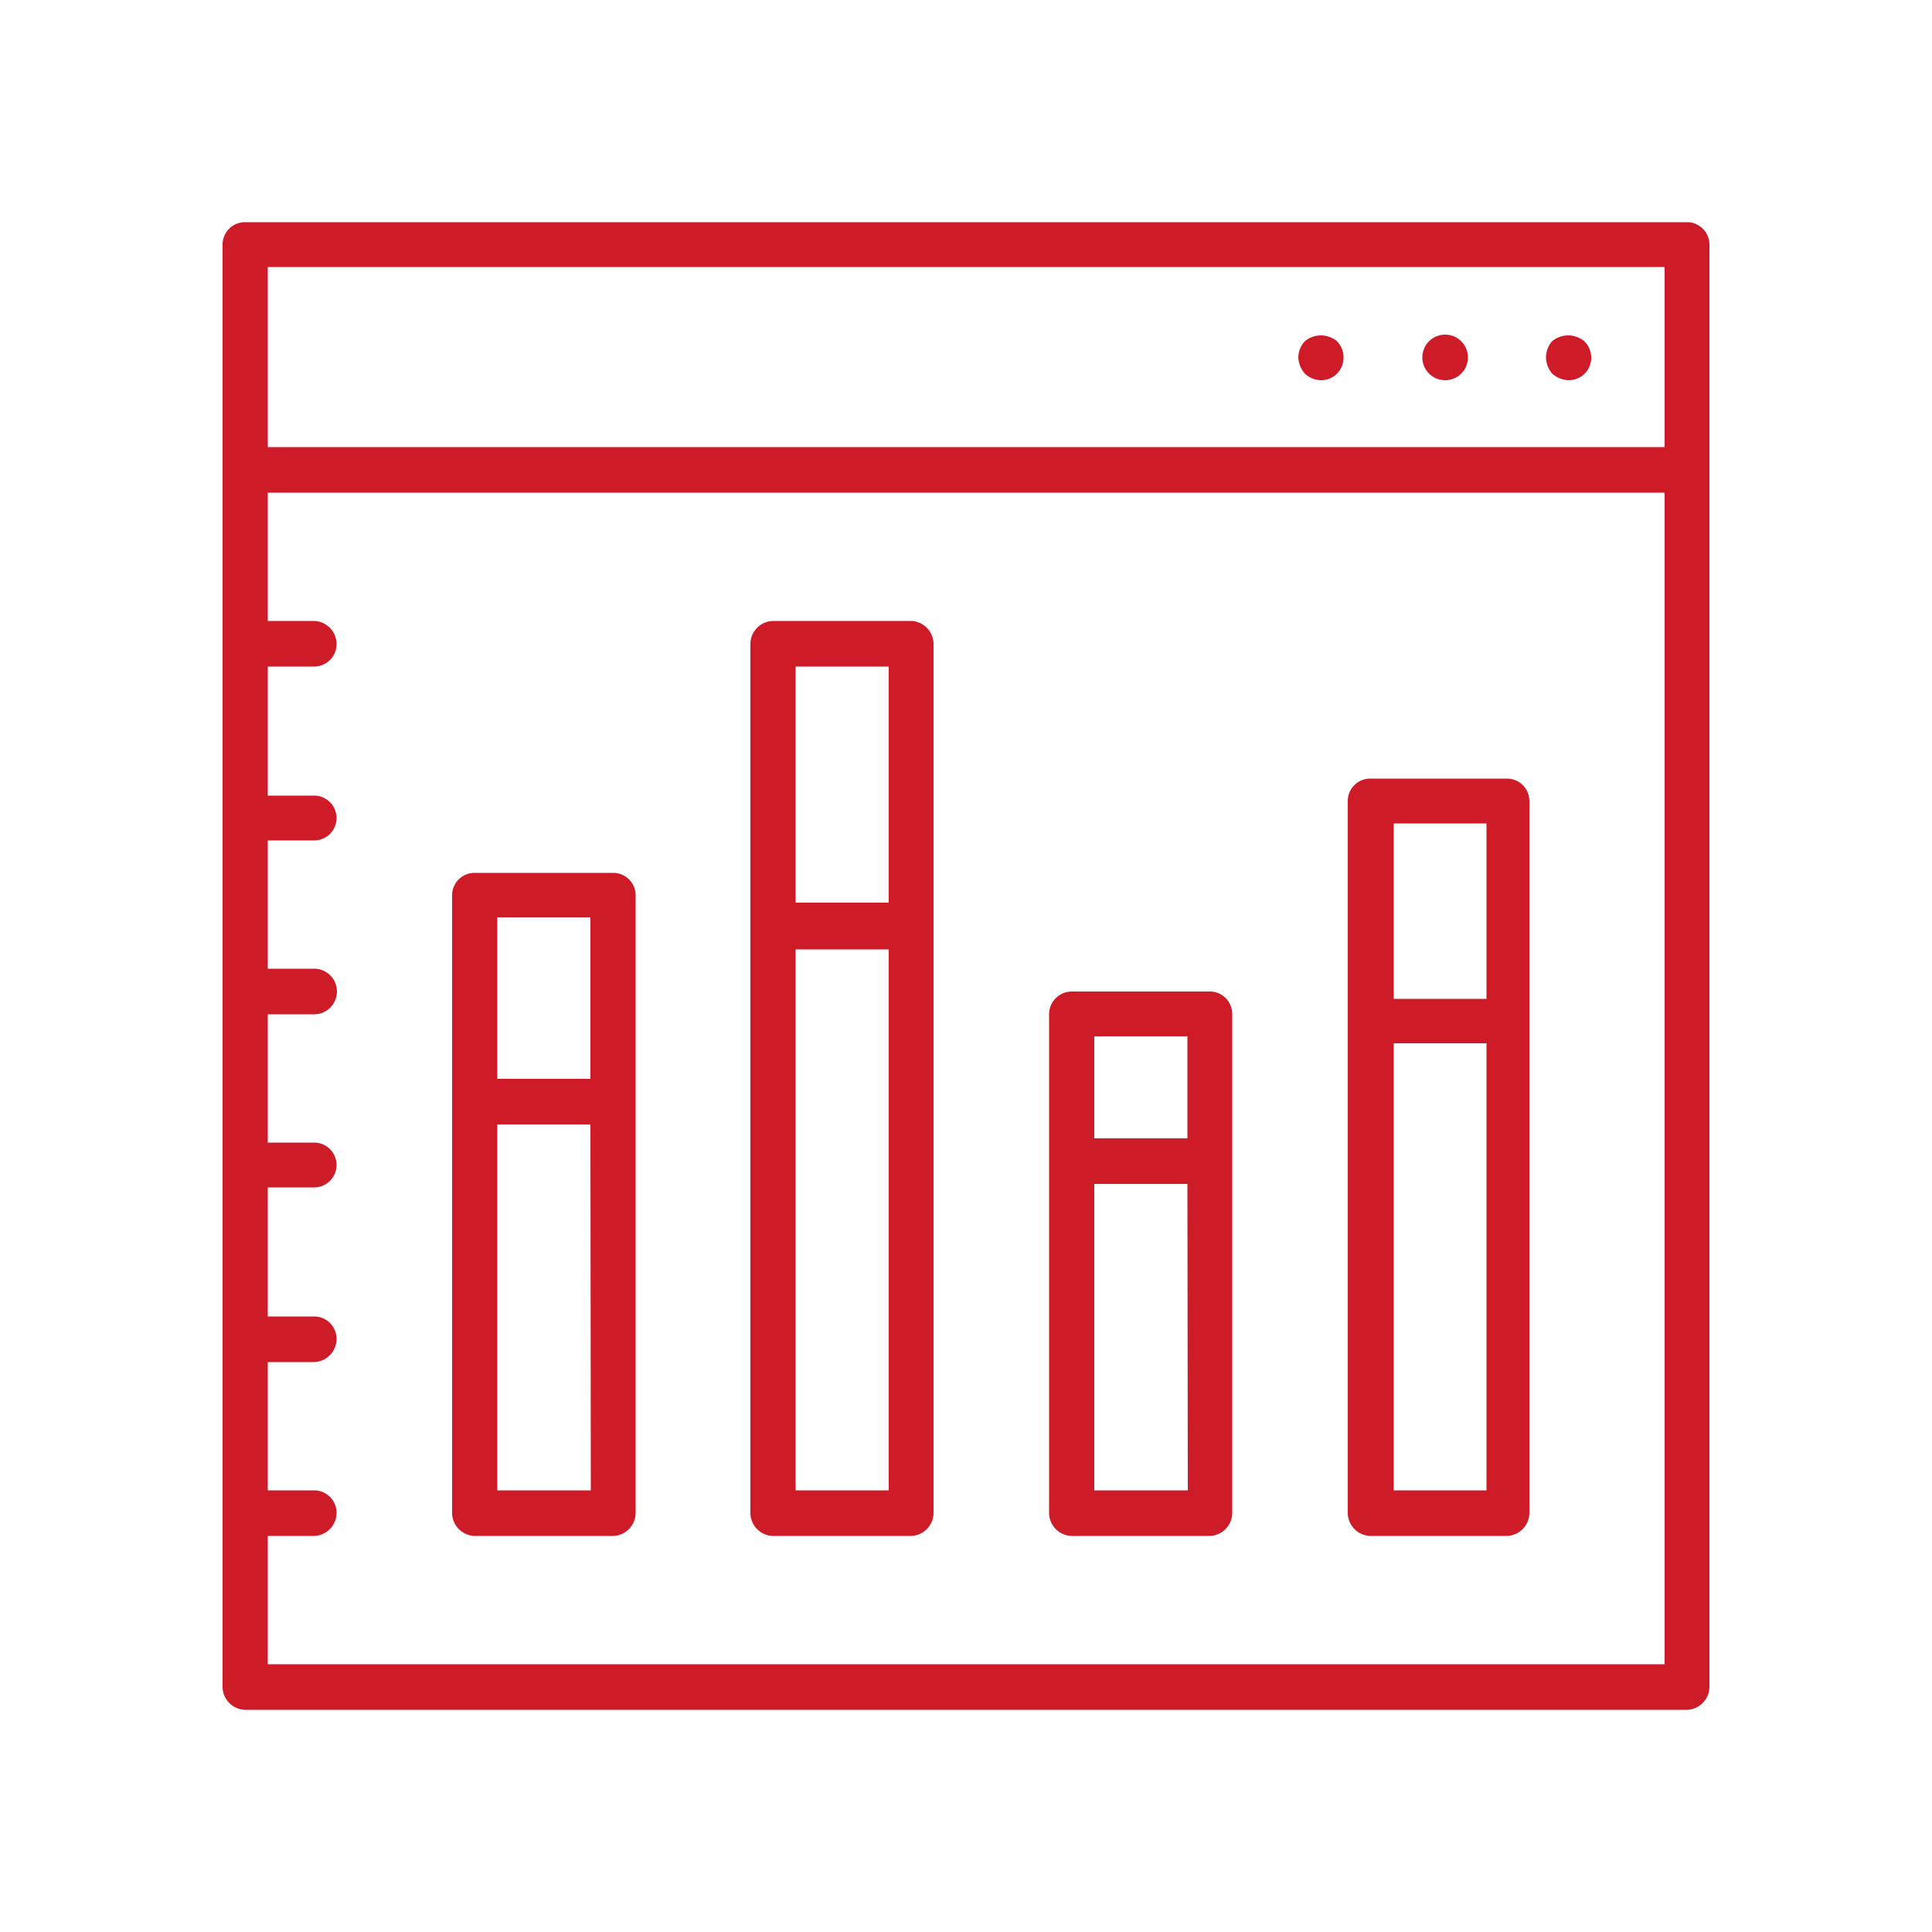
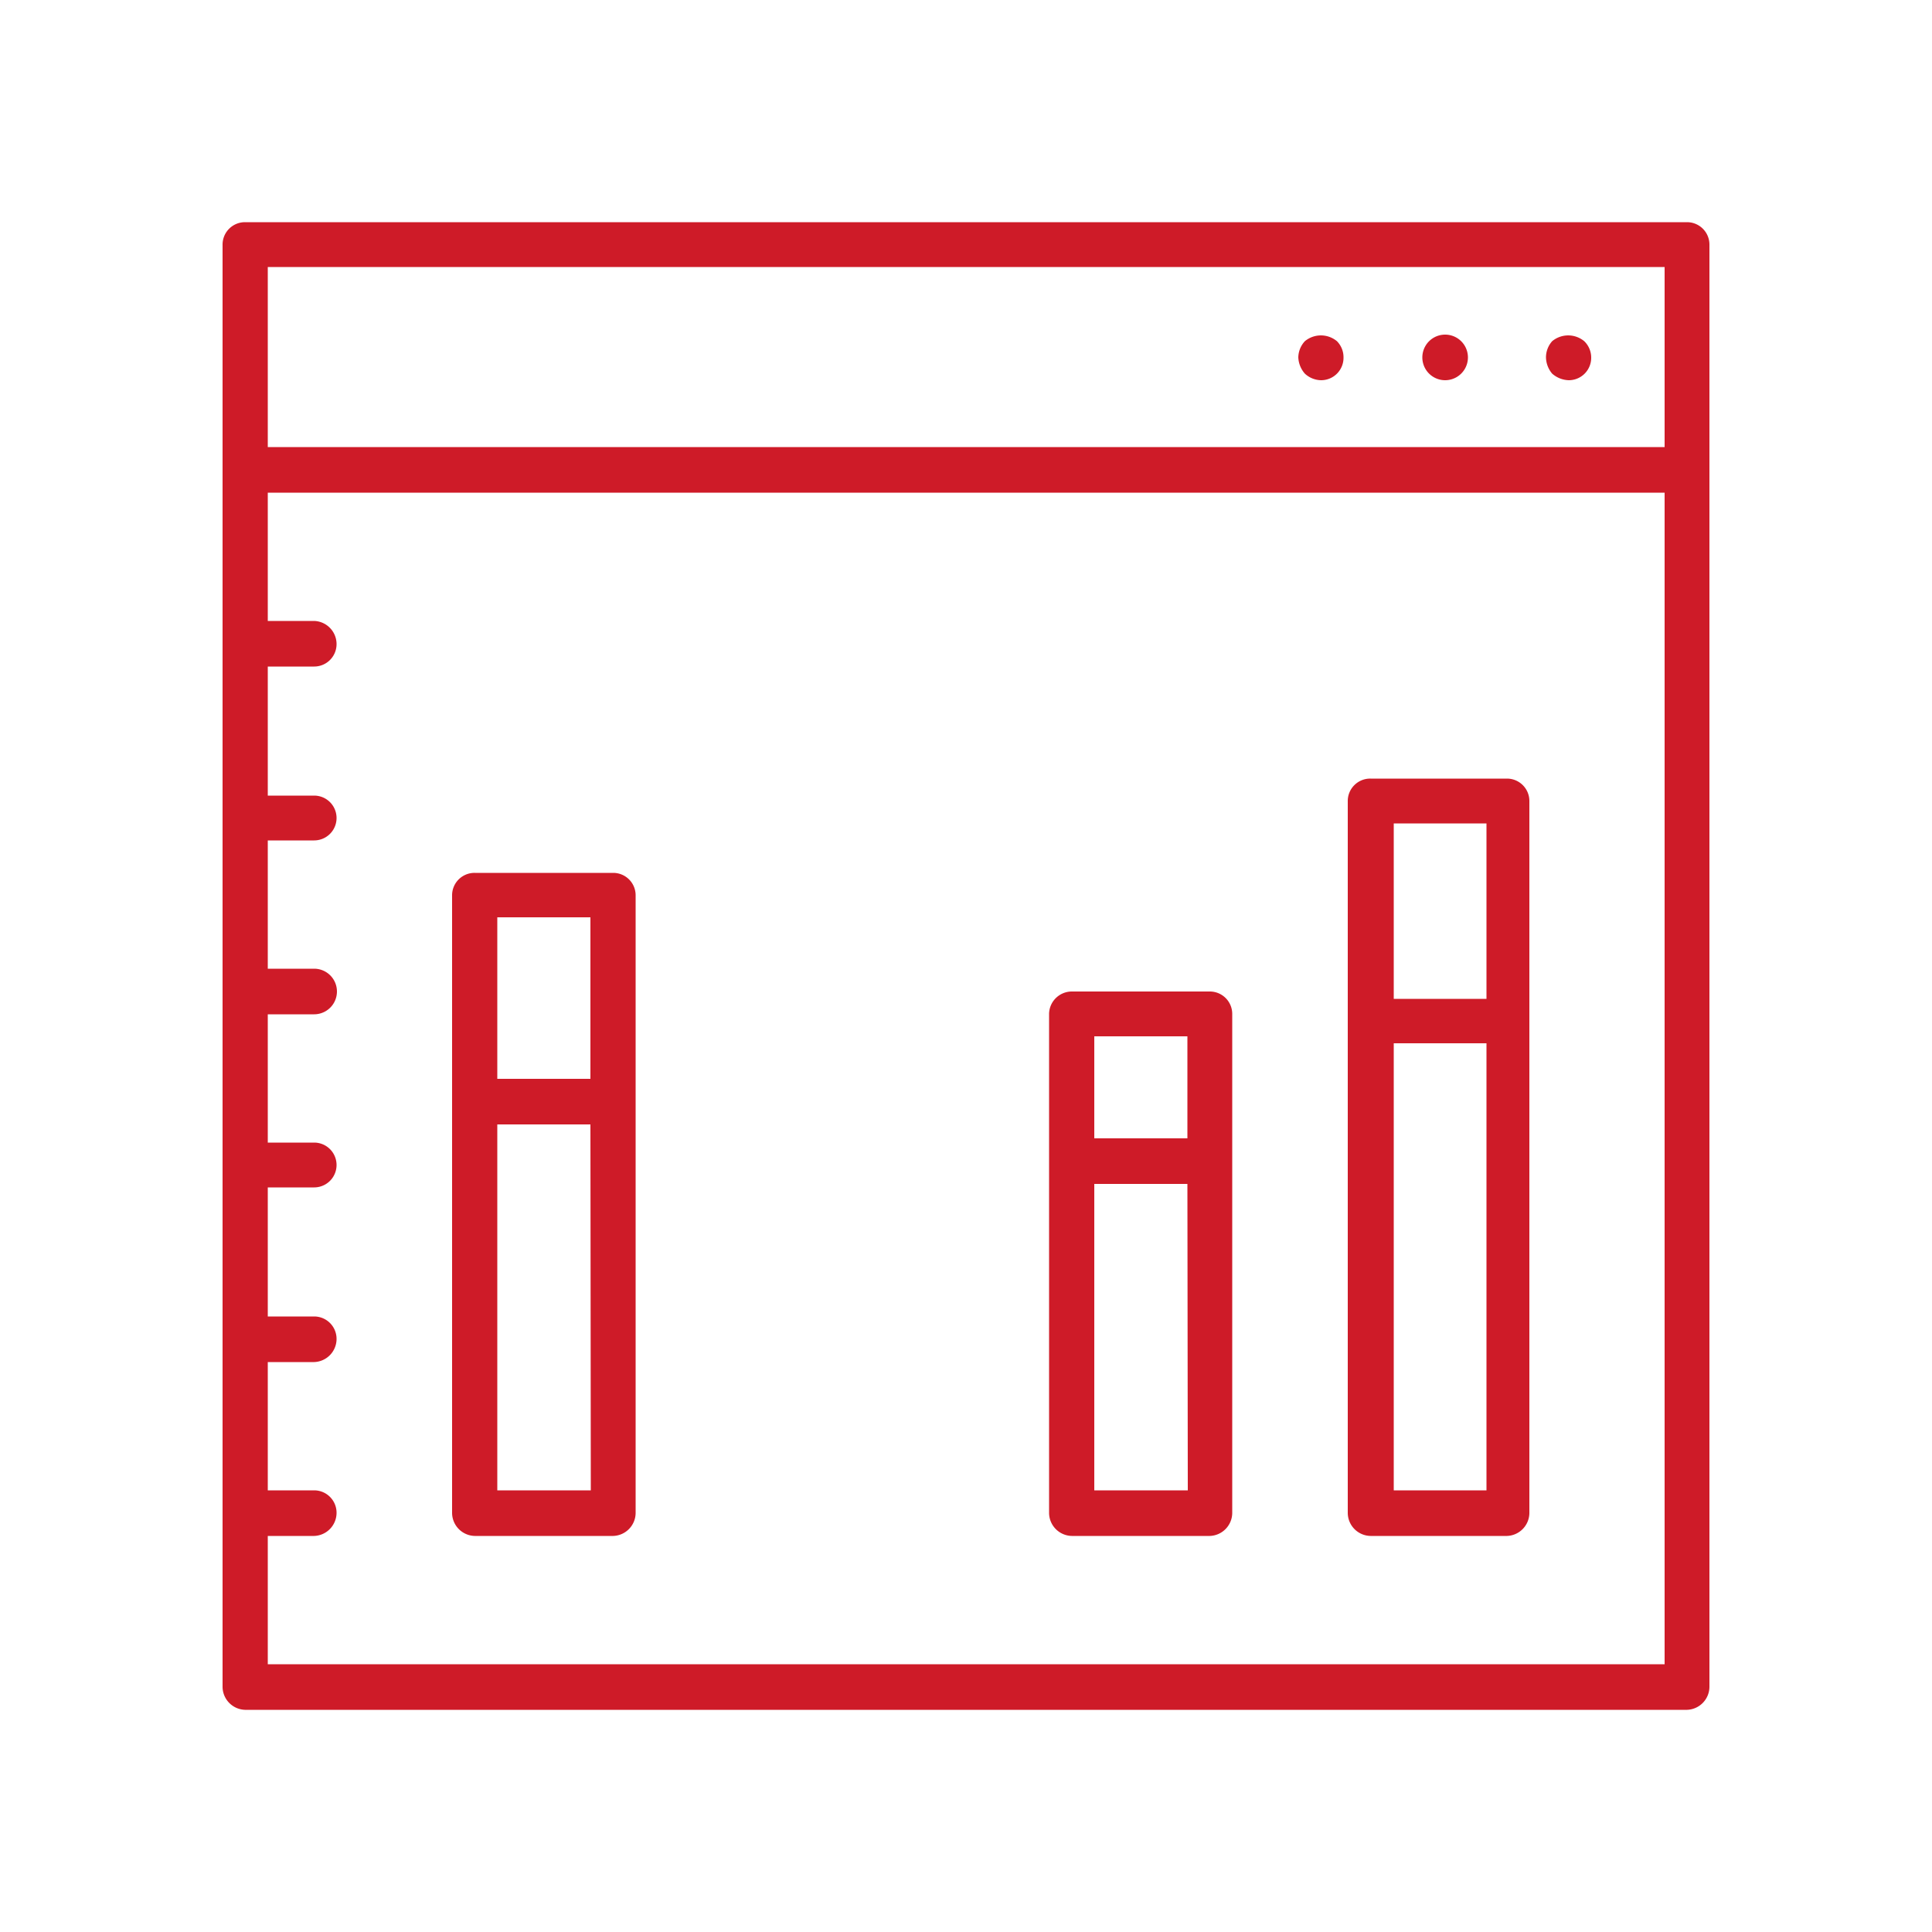
<svg xmlns="http://www.w3.org/2000/svg" id="Слой_1" data-name="Слой 1" viewBox="0 0 50 50">
  <defs>
    <style>.cls-1{fill:#ce1b28;}</style>
  </defs>
  <path class="cls-1" d="M43.66,5.75H6.34a.58.58,0,0,0-.58.59V43.66a.6.6,0,0,0,.58.59H43.66a.6.6,0,0,0,.58-.59V6.34A.58.58,0,0,0,43.66,5.75ZM6.93,6.91H43.08v4.66H6.93ZM43.08,43.07H6.93V39.75h1.2a.6.6,0,0,0,.58-.59.58.58,0,0,0-.58-.59H6.93V35.25h1.2a.6.6,0,0,0,.58-.59.58.58,0,0,0-.58-.59H6.93V30.73h1.2a.58.58,0,1,0,0-1.16H6.93V26.25h1.2a.59.59,0,0,0,0-1.18H6.93V21.75h1.2a.58.58,0,1,0,0-1.16H6.93V17.25h1.2a.58.58,0,0,0,.58-.59.6.6,0,0,0-.58-.59H6.93V12.75H43.08Z" />
  <path class="cls-1" d="M40.6,9.84a.58.58,0,0,0,.58-.59A.59.59,0,0,0,41,8.83a.65.65,0,0,0-.83,0,.63.63,0,0,0-.16.42.67.67,0,0,0,.16.42A.68.68,0,0,0,40.6,9.84Z" />
  <path class="cls-1" d="M37.4,9.84a.59.59,0,0,0,0-1.18.59.59,0,0,0,0,1.18Z" />
  <path class="cls-1" d="M34.19,9.84a.58.58,0,0,0,.58-.59.59.59,0,0,0-.17-.42.65.65,0,0,0-.83,0,.63.63,0,0,0-.17.42.68.68,0,0,0,.17.42A.63.63,0,0,0,34.19,9.84Z" />
  <path class="cls-1" d="M12.29,39.75h3.58a.6.6,0,0,0,.58-.59v-16a.58.58,0,0,0-.58-.57H12.29a.58.58,0,0,0-.59.57v16A.6.6,0,0,0,12.29,39.75Zm3-1.18H12.87V29.1h2.41ZM12.87,23.74h2.41v4.18H12.87Z" />
  <path class="cls-1" d="M35.47,39.75H39a.6.6,0,0,0,.58-.59V20.74a.58.58,0,0,0-.58-.59H35.47a.58.58,0,0,0-.59.59V39.16A.6.6,0,0,0,35.47,39.75Zm3-1.18h-2.4V27h2.4Zm-2.4-17.26h2.4v4.54h-2.4Z" />
  <path class="cls-1" d="M27.74,39.75h3.57a.6.6,0,0,0,.58-.59V26.23a.58.58,0,0,0-.58-.57H27.74a.59.59,0,0,0-.59.57V39.16A.6.6,0,0,0,27.74,39.75Zm3-1.18H28.32V30.64h2.41ZM28.32,26.82h2.41v2.64H28.32Z" />
-   <path class="cls-1" d="M20,39.75h3.58a.6.6,0,0,0,.58-.59V16.66a.6.6,0,0,0-.58-.59H20a.6.6,0,0,0-.58.59v22.5A.6.6,0,0,0,20,39.75Zm3-1.18H20.59v-14H23ZM20.59,17.25H23v6.11H20.59Z" />
</svg>